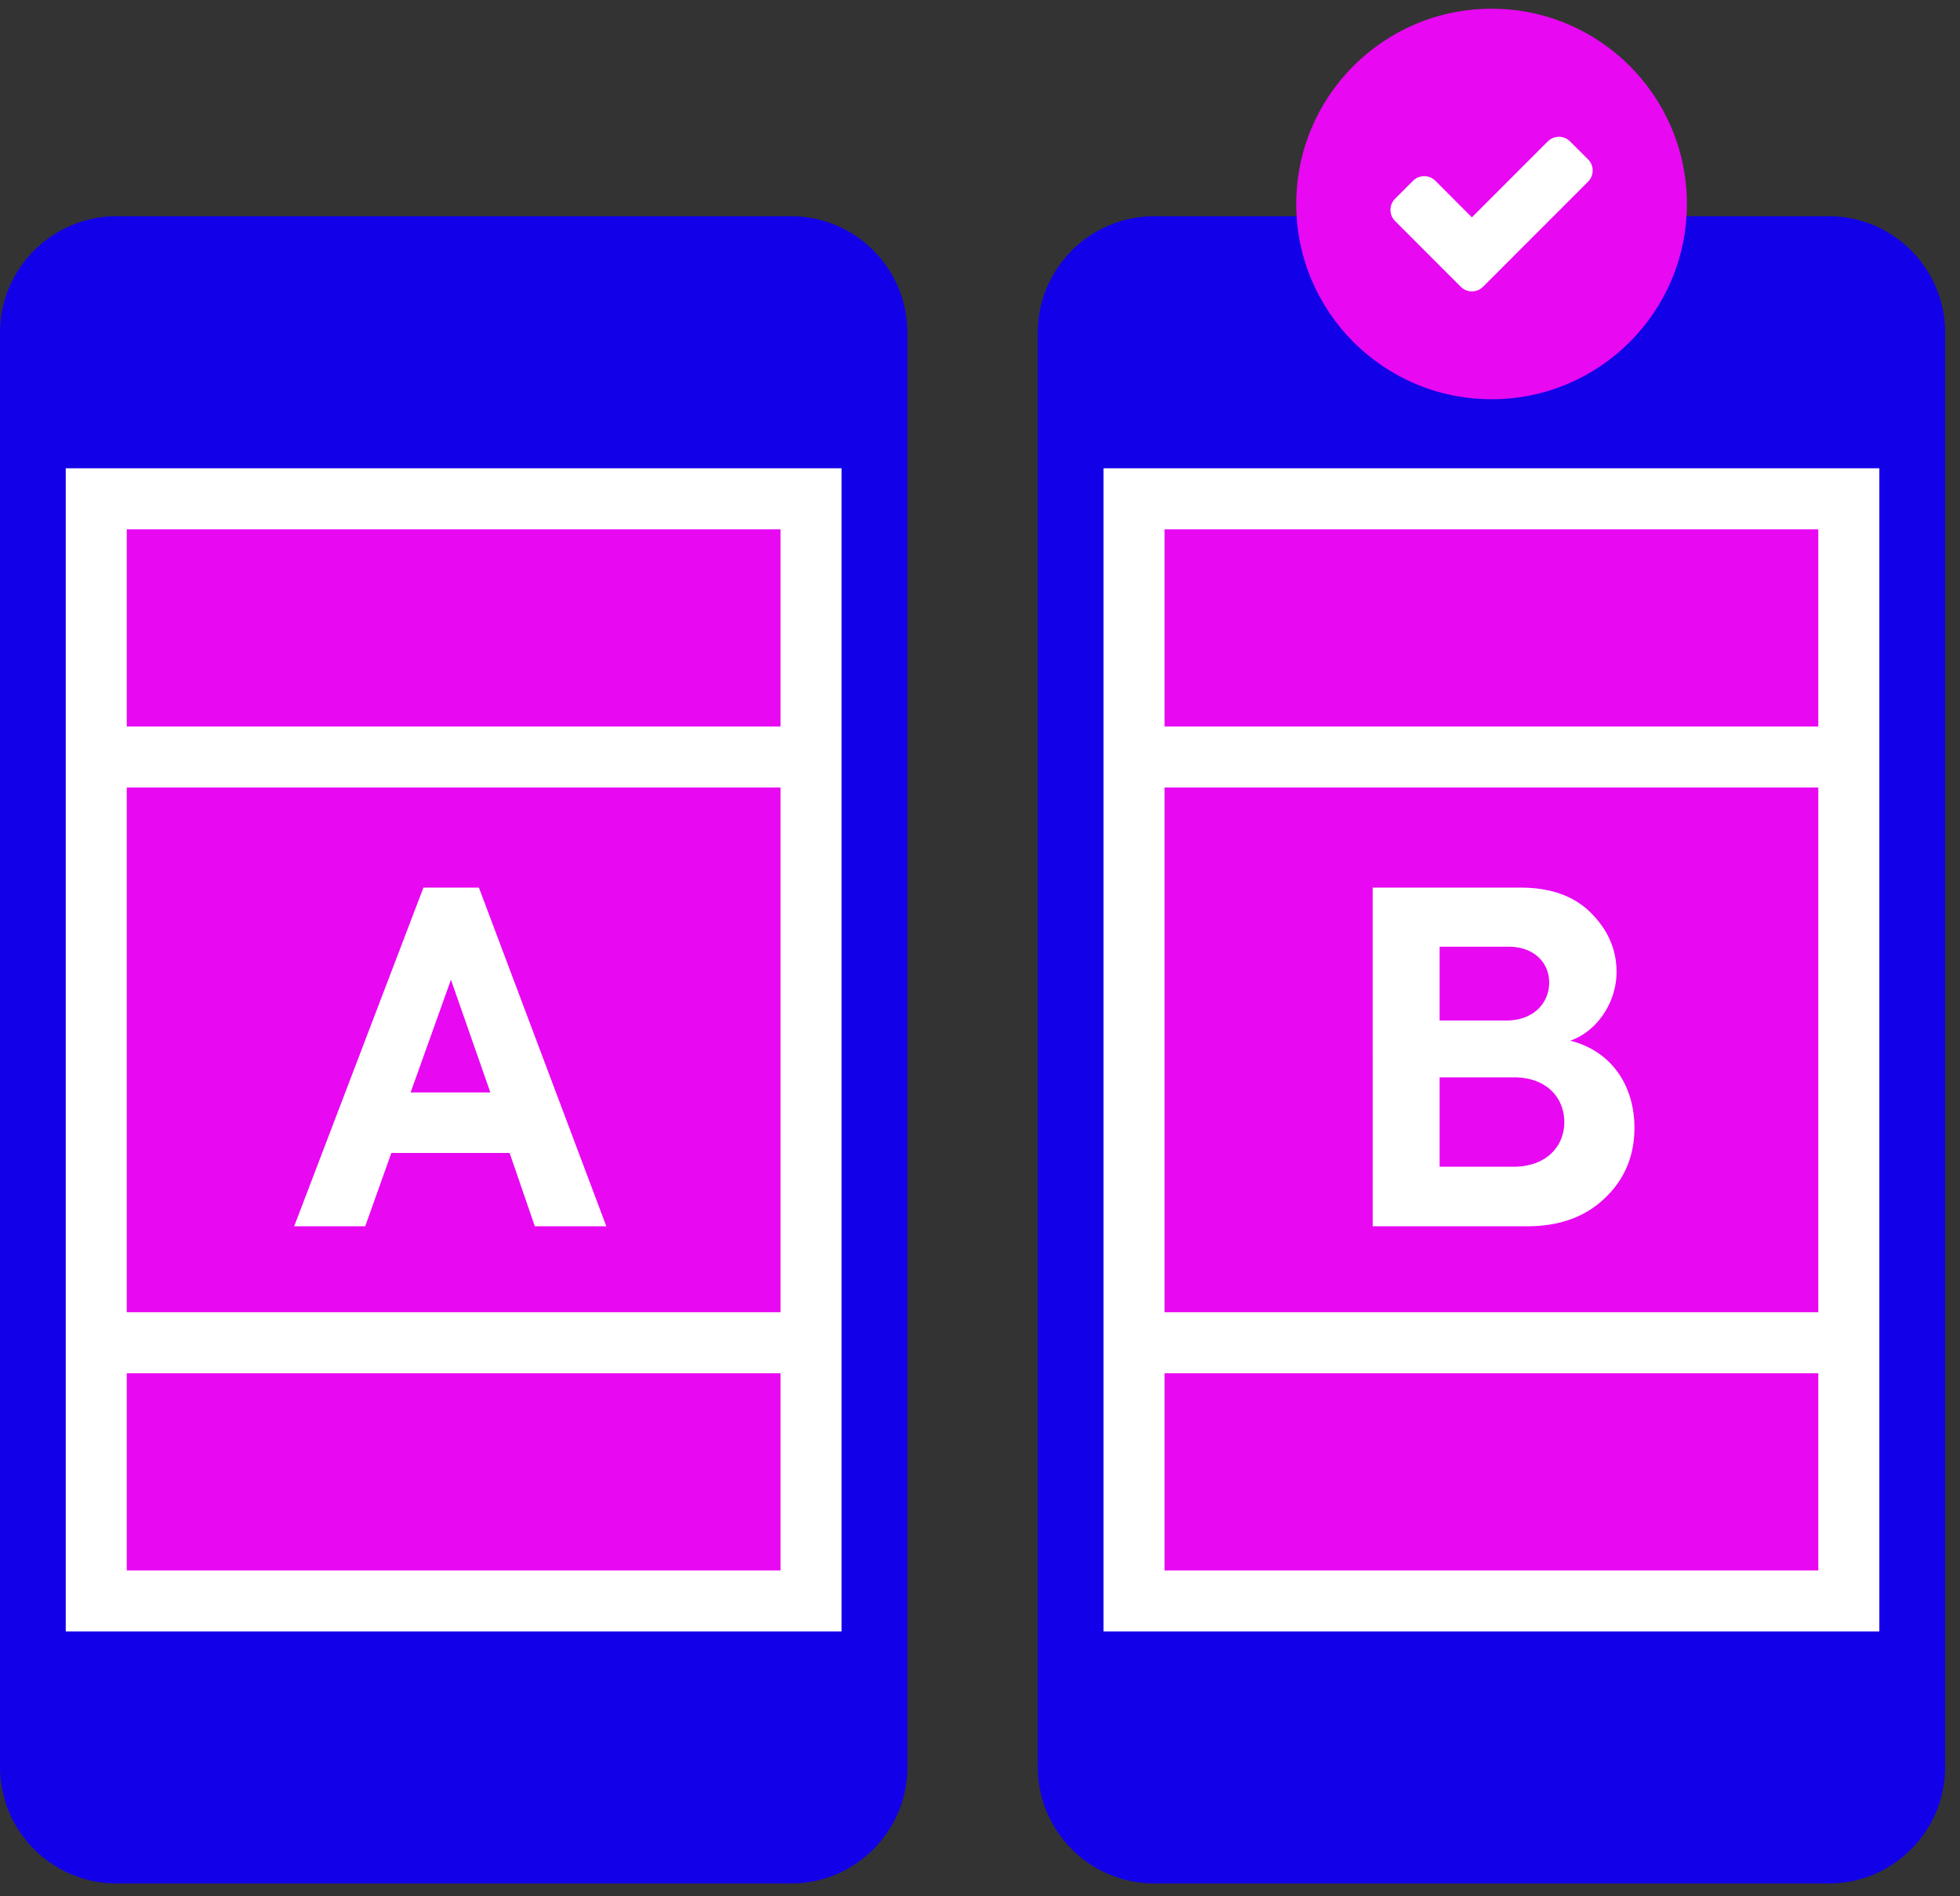
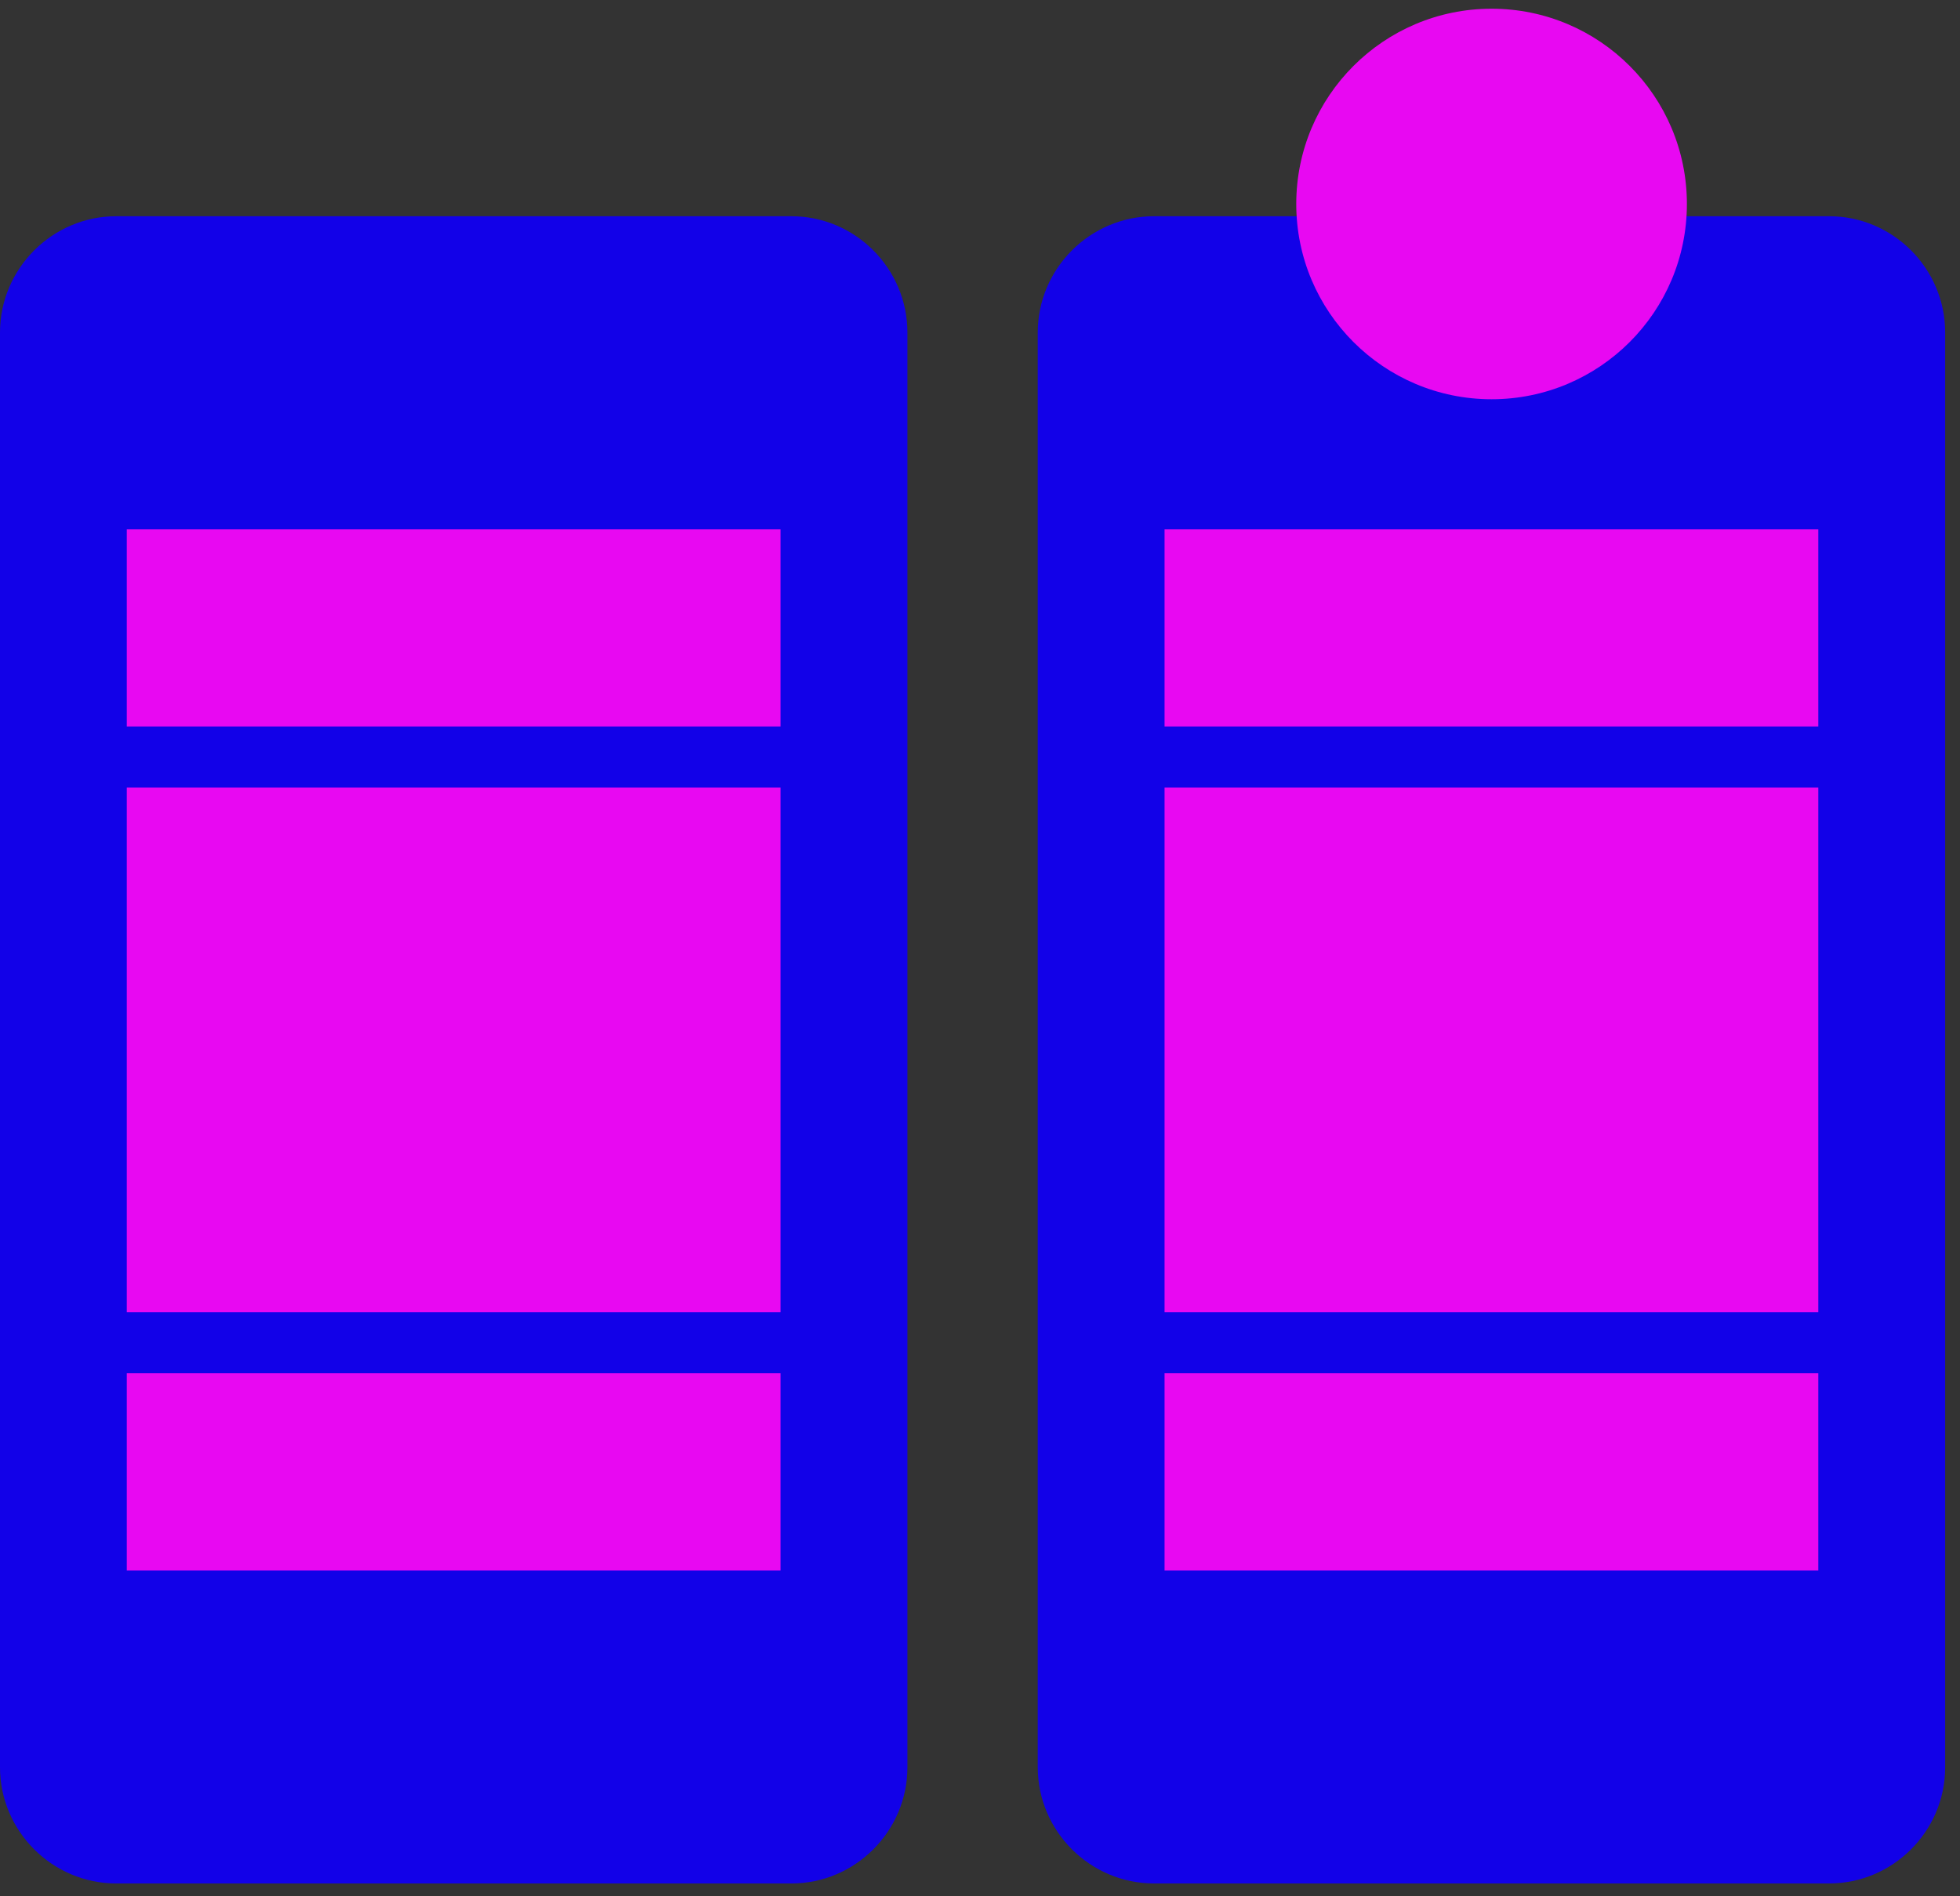
<svg xmlns="http://www.w3.org/2000/svg" width="124" height="120">
  <rect width="100%" height="100%" fill="#333333" stroke="none" />
  <g fill="none" fill-rule="evenodd">
    <path d="M50.058 13.683h-42.7C3.314 13.683 0 16.992 0 21.046v90.788c0 4.05 3.315 7.356 7.358 7.356h42.7c4.048 0 7.35-3.31 7.35-7.356V21.046c0-4.054-3.302-7.363-7.35-7.363z" fill="#1201E8" />
-     <path fill="#FFF" d="M4.159 29.634h49.083v73.607H4.159z" />
    <path d="M8.02 86.903h41.36V99.38H8.02zm0-53.407h41.36v12.477H8.02zm0 16.337h41.36v33.208H8.02z" fill="#E808F2" />
    <path d="M115.712 13.683h-42.7c-4.044 0-7.358 3.309-7.358 7.362v90.788c0 4.05 3.315 7.356 7.358 7.356h42.7c4.049 0 7.35-3.309 7.35-7.356V21.046c0-4.054-3.301-7.363-7.35-7.363z" fill="#1201E8" />
-     <path fill="#FFF" d="M69.814 29.634h49.083v73.607H69.814z" />
    <path d="M73.676 86.903h41.36V99.38h-41.36zm0-53.407h41.36v12.477h-41.36zm0 16.337h41.36v33.208h-41.36z" fill="#E808F2" />
-     <path d="M96.214 21.655a1.843 1.843 0 01-1.85 1.847 1.848 1.848 0 110-3.698c1.024 0 1.85.833 1.85 1.85z" fill="#3E4959" />
-     <path d="M95.1 21.655a.74.74 0 01-1.478 0 .75.75 0 01.743-.745c.407 0 .736.341.736.745z" fill="#242D3C" />
    <path d="M106.722 12.908c0 6.826-5.532 12.357-12.357 12.357-6.82 0-12.357-5.531-12.357-12.357 0-6.822 5.536-12.356 12.357-12.356 6.825 0 12.357 5.534 12.357 12.356z" fill="#E808F2" />
-     <path d="M92.413 18.144l-4.151-4.156a1 1 0 010-1.414l1.134-1.133a1 1 0 011.414 0l2.31 2.313 4.8-4.803a1 1 0 011.414 0l1.134 1.133a1 1 0 010 1.414l-6.64 6.646a1 1 0 01-1.415 0zM38.36 77.601h-4.524l-1.595-4.64h-7.482l-1.653 4.64h-4.495l8.178-21.431h3.509l8.062 21.431zm-7.337-8.468l-2.494-7.134-2.552 7.134h5.046zm68.32-3.277c2.639.667 4.06 2.871 4.06 5.51 0 1.769-.609 3.248-1.856 4.437-1.218 1.189-2.871 1.798-4.93 1.798h-9.773V56.17h9.338c1.914 0 3.393.522 4.466 1.595 1.073 1.073 1.624 2.32 1.624 3.741 0 1.885-1.189 3.741-2.929 4.35zm-3.886-5.945h-4.379v4.669h4.205c1.769 0 2.726-1.131 2.726-2.407 0-1.247-.957-2.262-2.552-2.262zm-4.379 13.92h4.698c2.059 0 3.19-1.305 3.19-2.813 0-1.537-1.102-2.842-3.19-2.842h-4.698v5.655z" fill="#FFF" />
  </g>
</svg>